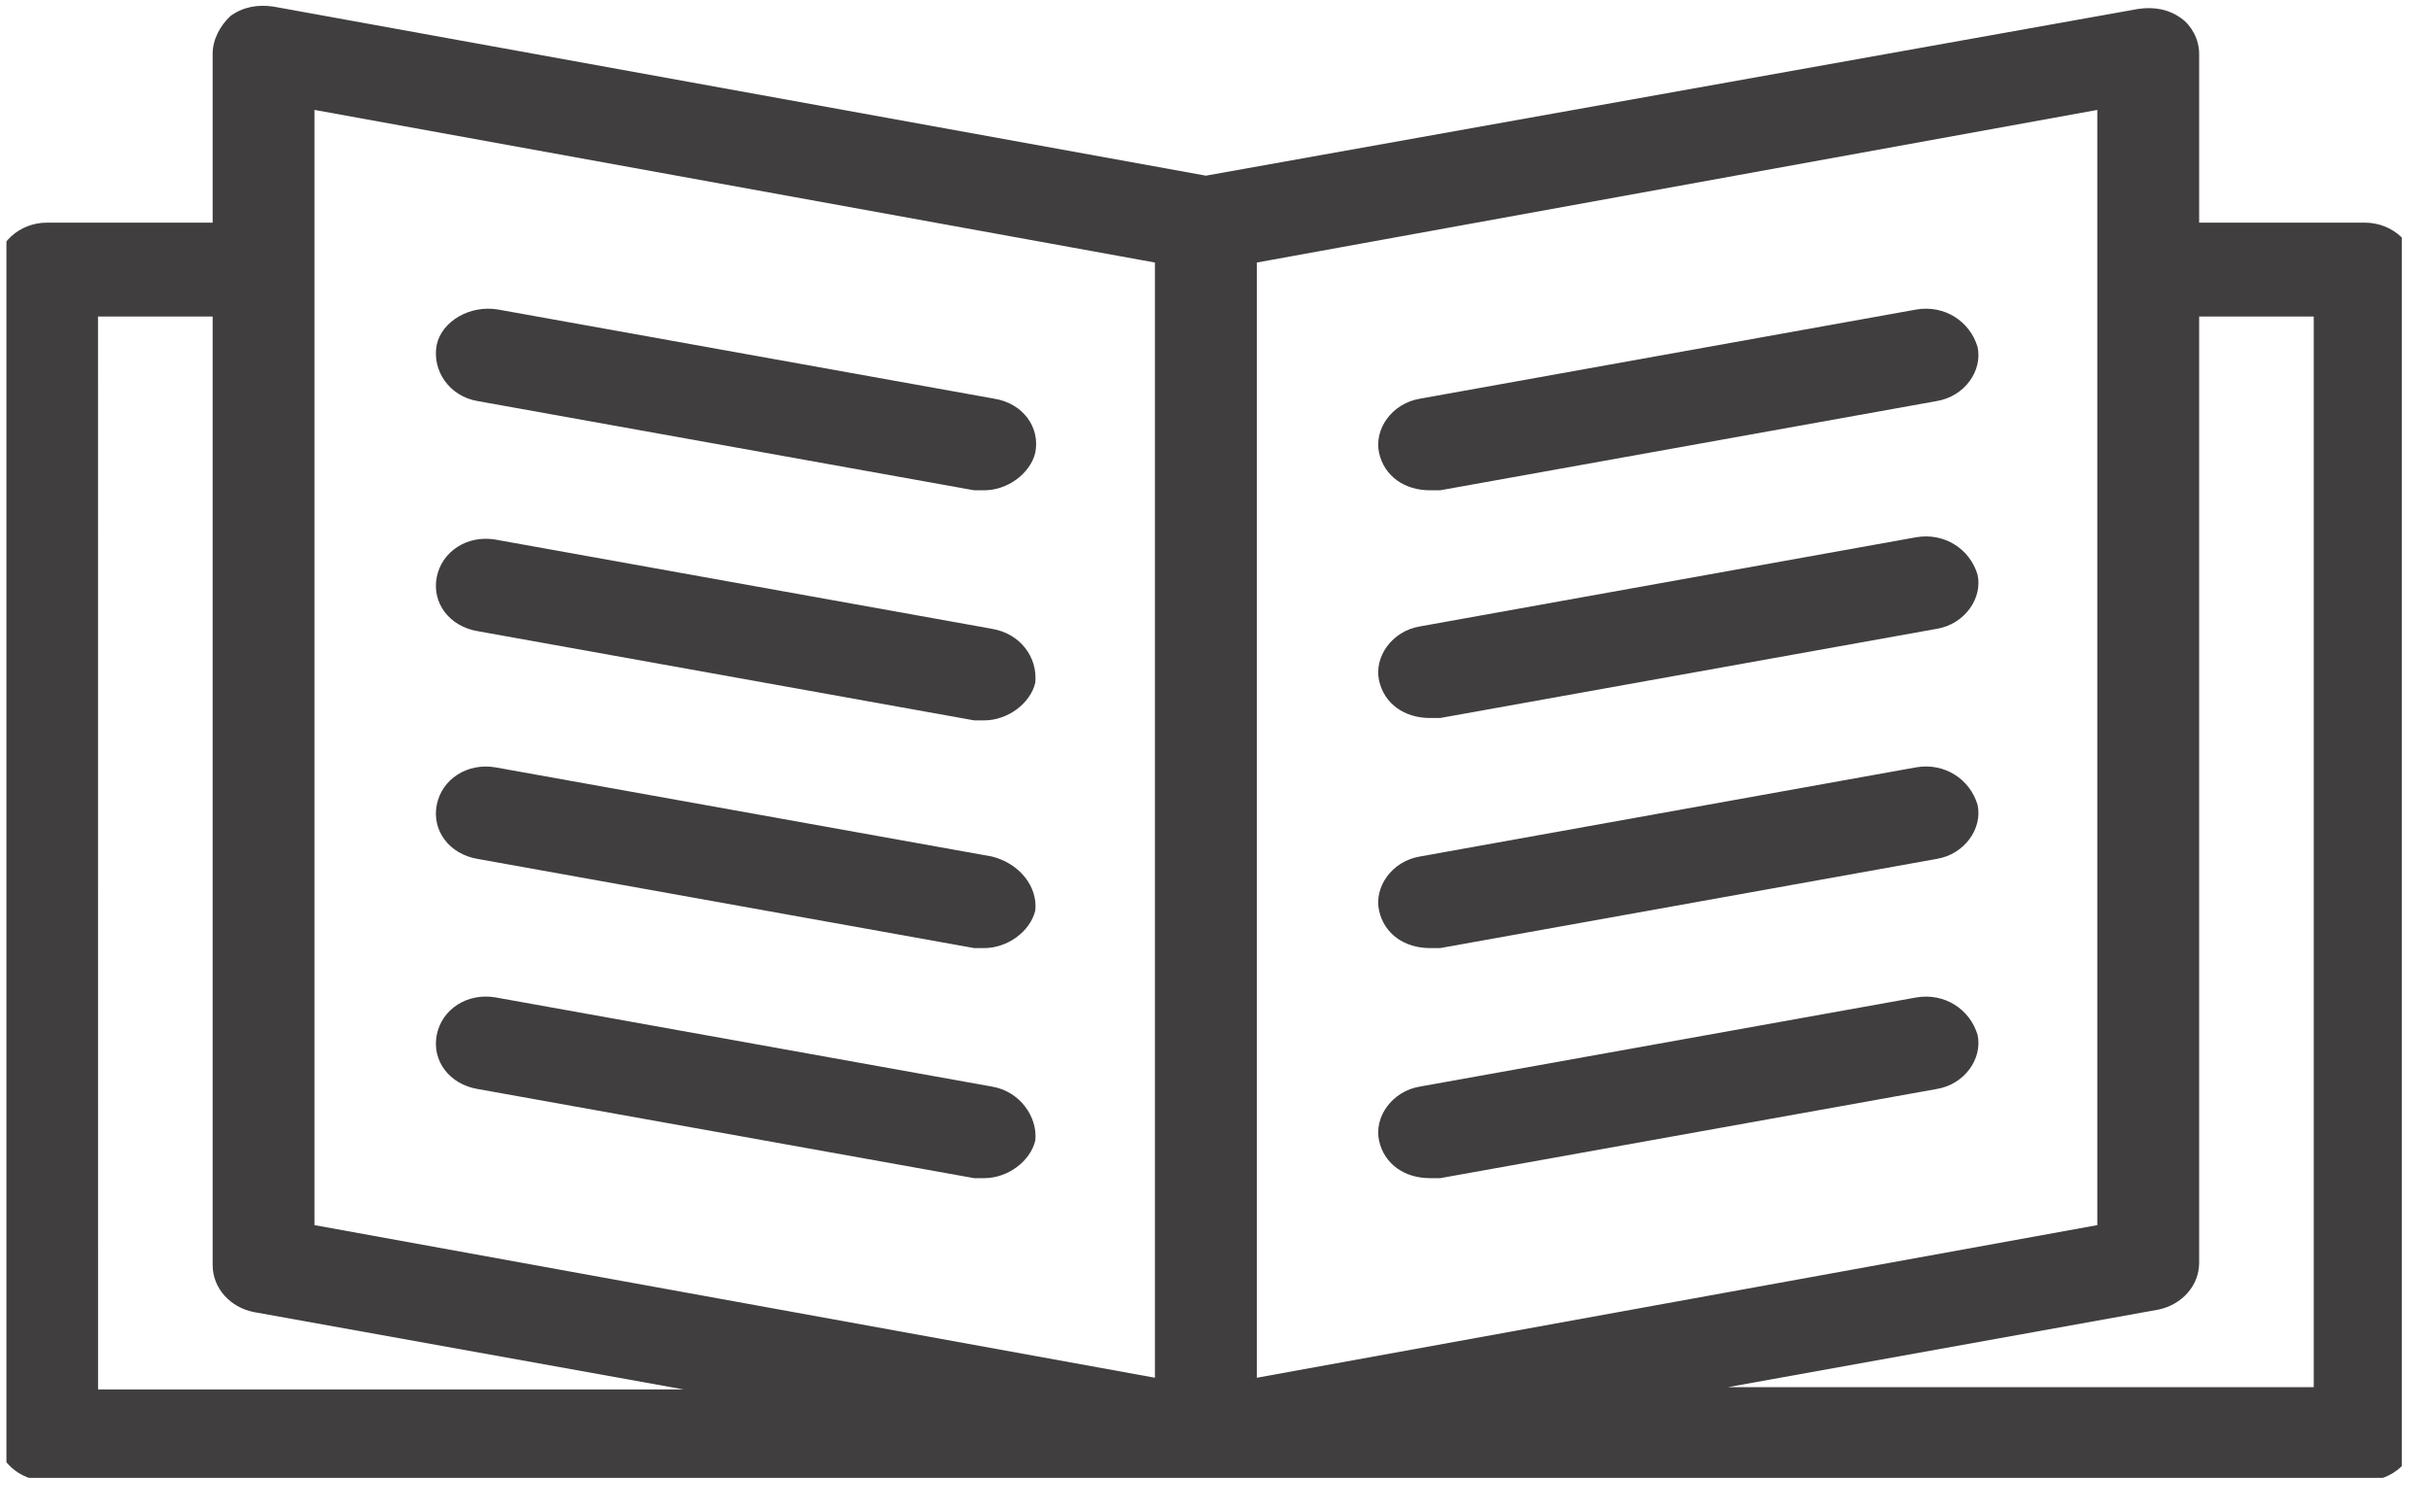
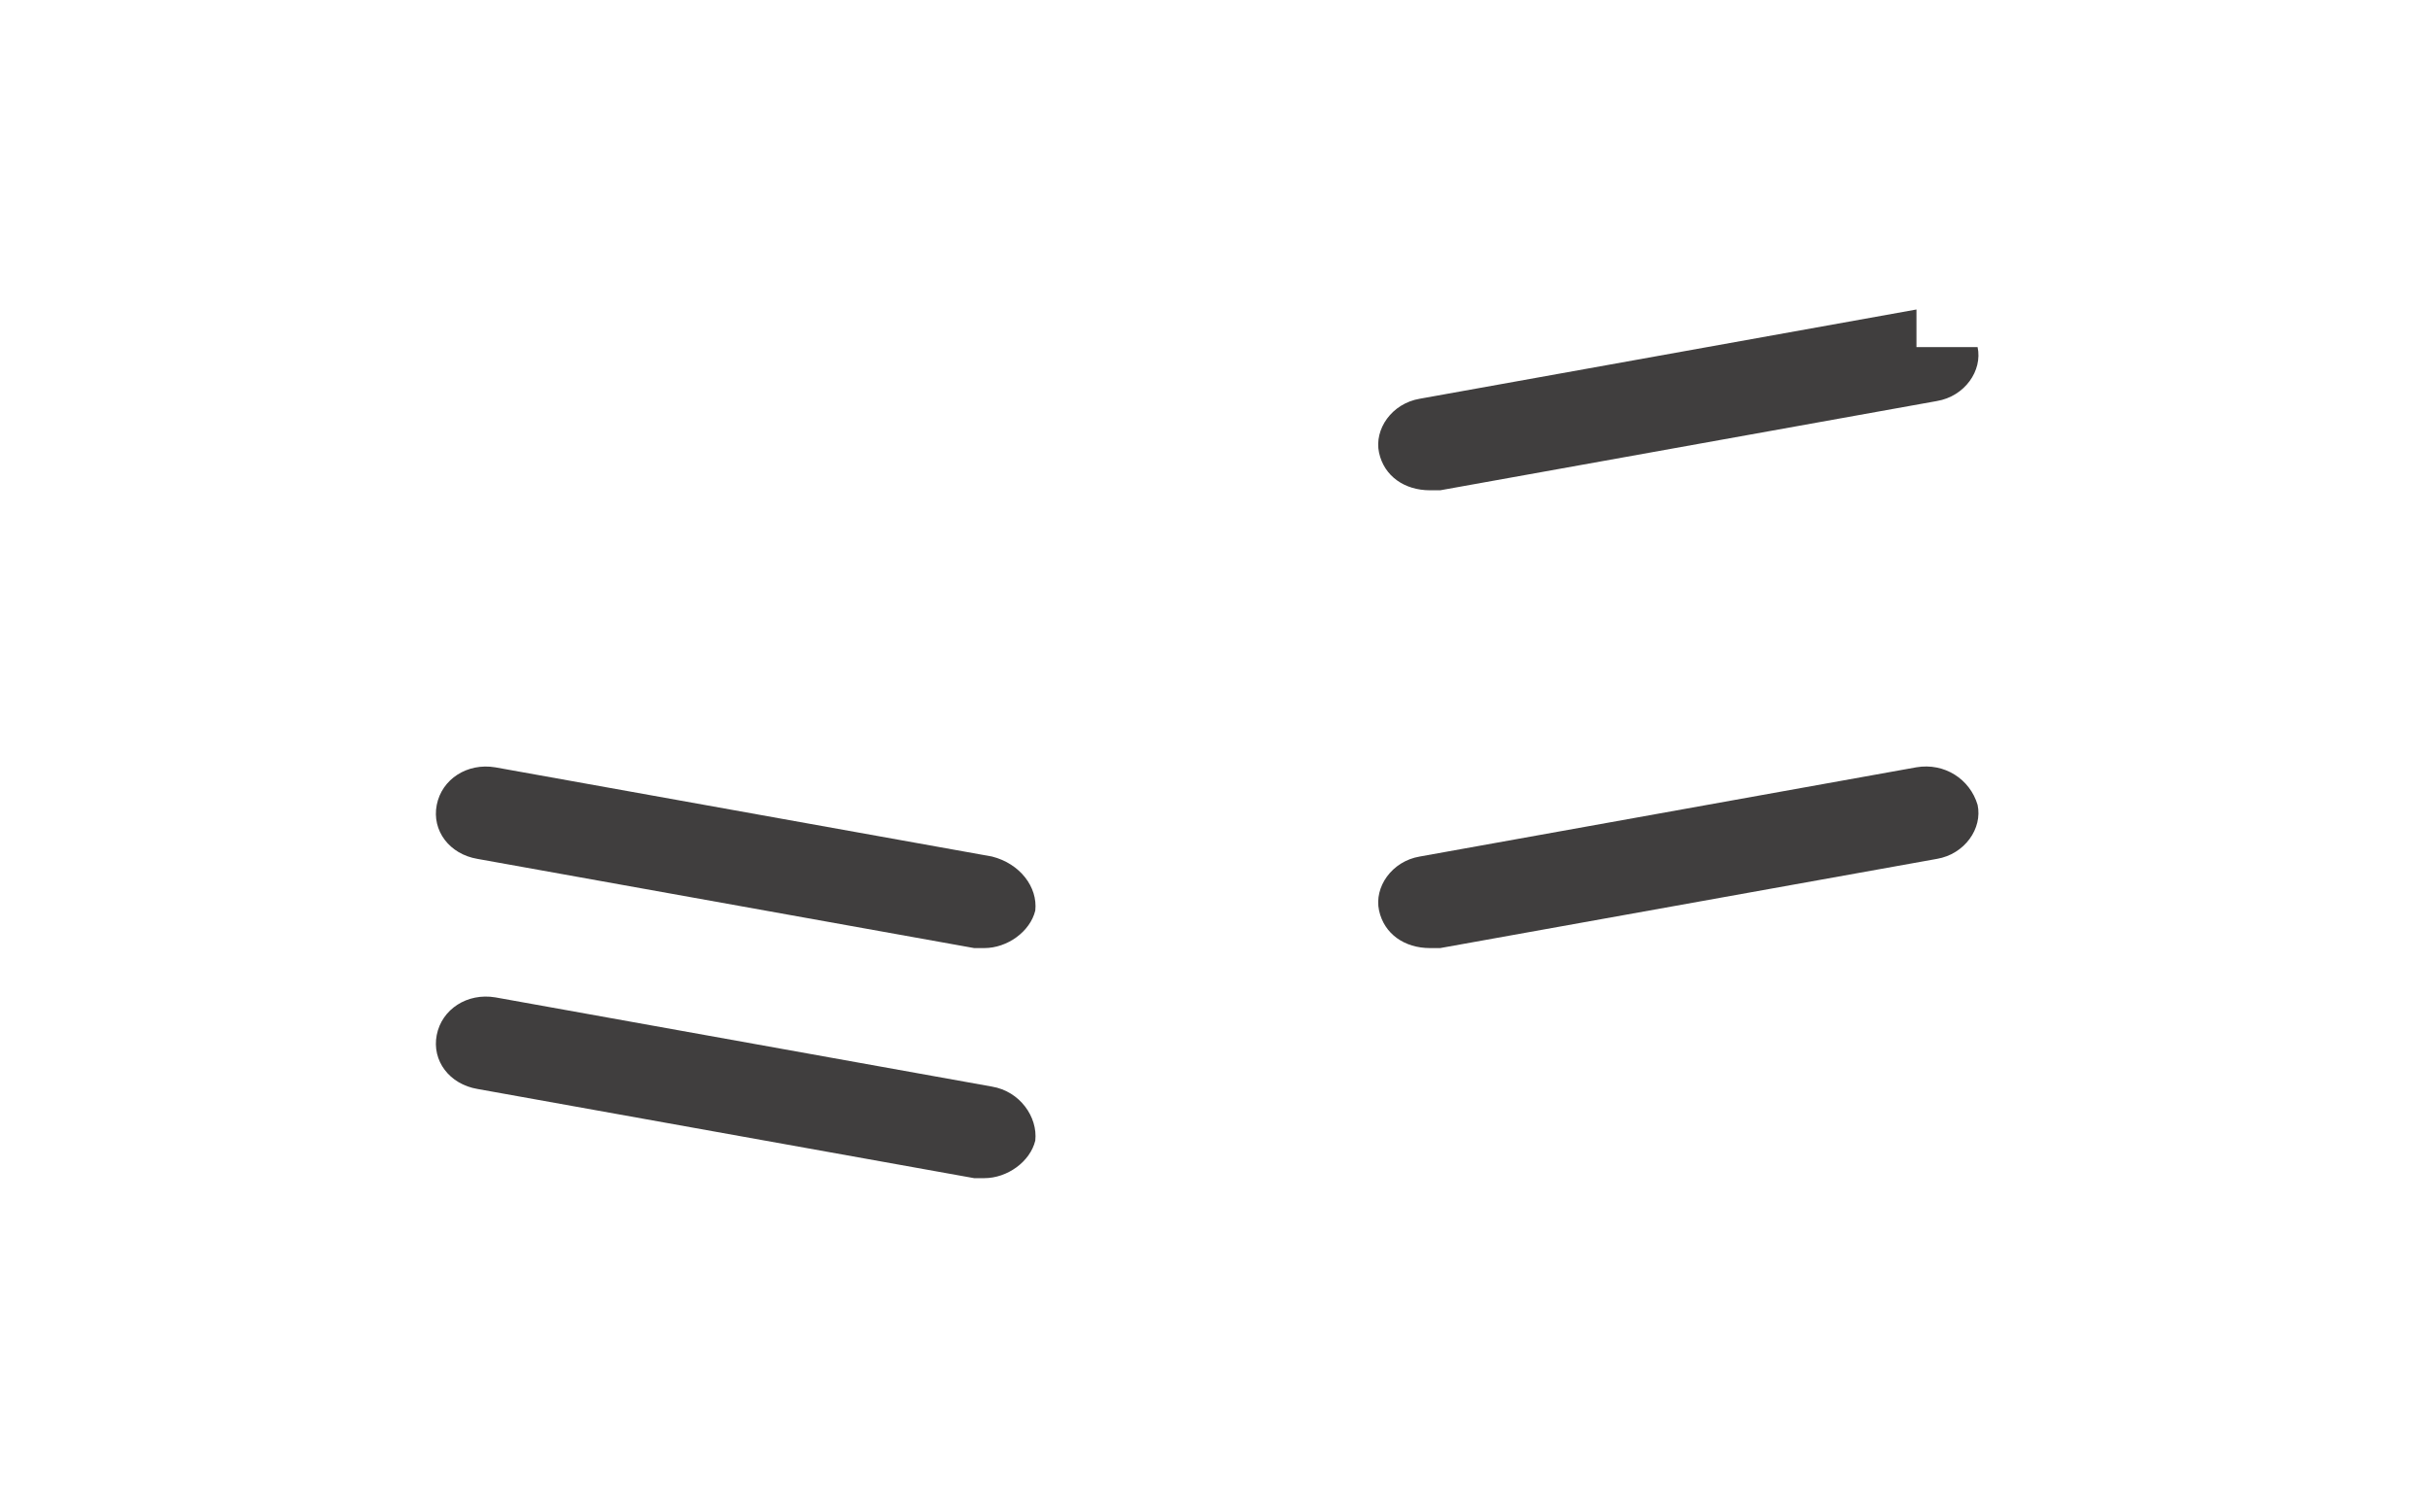
<svg xmlns="http://www.w3.org/2000/svg" width="45" height="28" viewBox="0 0 45 28" fill="none">
  <g clip-path="url(#clip0_7335_25595)">
-     <path d="M43.791 4.124H40.725V0.993C40.725 0.732 40.583 0.471 40.395 0.34C40.159 0.166 39.876 0.123 39.593 0.166L22.331 3.254L5.069 0.123C4.786 0.079 4.504 0.123 4.268 0.297C4.079 0.471 3.938 0.732 3.938 0.993V4.124H0.872C0.353 4.124 -0.071 4.515 -0.071 4.994V26.565C-0.071 27.043 0.353 27.434 0.872 27.434H43.79C44.309 27.434 44.733 27.043 44.733 26.565V4.994C44.733 4.515 44.309 4.124 43.79 4.124L43.791 4.124ZM23.275 25.521V4.863L38.839 2.036V22.694L23.275 25.521ZM5.824 2.036L21.388 4.863V25.521L5.824 22.694V2.036ZM1.815 5.863H3.938V23.433C3.938 23.868 4.268 24.216 4.693 24.303L12.663 25.738H1.816L1.815 5.863ZM42.847 25.695H32L39.97 24.259C40.395 24.172 40.725 23.824 40.725 23.39L40.725 5.863H42.847L42.847 25.695Z" fill="#403E3E" />
-     <path d="M8.843 7.429L18.04 9.082H18.228C18.653 9.082 19.077 8.777 19.172 8.386C19.266 7.907 18.936 7.472 18.417 7.386L9.22 5.733C8.702 5.646 8.183 5.95 8.088 6.385C7.994 6.864 8.324 7.342 8.843 7.429L8.843 7.429Z" fill="#403E3E" />
-     <path d="M18.37 11.648L9.173 9.995C8.654 9.908 8.182 10.212 8.088 10.691C7.994 11.169 8.324 11.604 8.843 11.691L18.04 13.344H18.228C18.653 13.344 19.077 13.039 19.172 12.648C19.219 12.17 18.889 11.735 18.37 11.648H18.37Z" fill="#403E3E" />
    <path d="M18.37 15.866L9.173 14.214C8.654 14.127 8.182 14.431 8.088 14.91C7.994 15.388 8.324 15.823 8.843 15.91L18.04 17.562H18.228C18.653 17.562 19.077 17.258 19.172 16.867C19.219 16.432 18.889 15.997 18.37 15.866H18.37Z" fill="#403E3E" />
    <path d="M18.37 20.128L9.173 18.475C8.654 18.388 8.182 18.693 8.088 19.171C7.994 19.65 8.324 20.085 8.843 20.172L18.04 21.824H18.228C18.653 21.824 19.077 21.52 19.172 21.128C19.219 20.693 18.889 20.215 18.37 20.128H18.37Z" fill="#403E3E" />
-     <path d="M35.49 5.733L26.293 7.386C25.774 7.473 25.444 7.951 25.538 8.386C25.633 8.821 26.01 9.082 26.482 9.082H26.67L35.867 7.429C36.386 7.342 36.716 6.864 36.622 6.429C36.48 5.95 36.009 5.646 35.49 5.733H35.49Z" fill="#403E3E" />
-     <path d="M35.49 9.951L26.293 11.604C25.774 11.691 25.444 12.17 25.538 12.604C25.633 13.039 26.01 13.3 26.482 13.3H26.67L35.867 11.648C36.386 11.56 36.716 11.082 36.622 10.647C36.48 10.169 36.009 9.865 35.49 9.951H35.49Z" fill="#403E3E" />
+     <path d="M35.49 5.733L26.293 7.386C25.774 7.473 25.444 7.951 25.538 8.386C25.633 8.821 26.01 9.082 26.482 9.082H26.67L35.867 7.429C36.386 7.342 36.716 6.864 36.622 6.429H35.49Z" fill="#403E3E" />
    <path d="M35.49 14.213L26.293 15.866C25.774 15.953 25.444 16.432 25.538 16.866C25.633 17.301 26.01 17.562 26.482 17.562H26.67L35.867 15.91C36.386 15.822 36.716 15.344 36.622 14.909C36.48 14.431 36.009 14.126 35.49 14.213H35.49Z" fill="#403E3E" />
-     <path d="M35.49 18.476L26.293 20.128C25.774 20.215 25.444 20.694 25.538 21.128C25.633 21.563 26.01 21.824 26.482 21.824H26.67L35.867 20.172C36.386 20.085 36.716 19.606 36.622 19.171C36.48 18.693 36.009 18.389 35.49 18.476H35.49Z" fill="#403E3E" />
  </g>
  <defs>
    <clipPath id="clip0_7335_25595">
      <rect width="44.358" height="27.269" fill="white" transform="translate(0.119 0.107)" />
    </clipPath>
  </defs>
</svg>